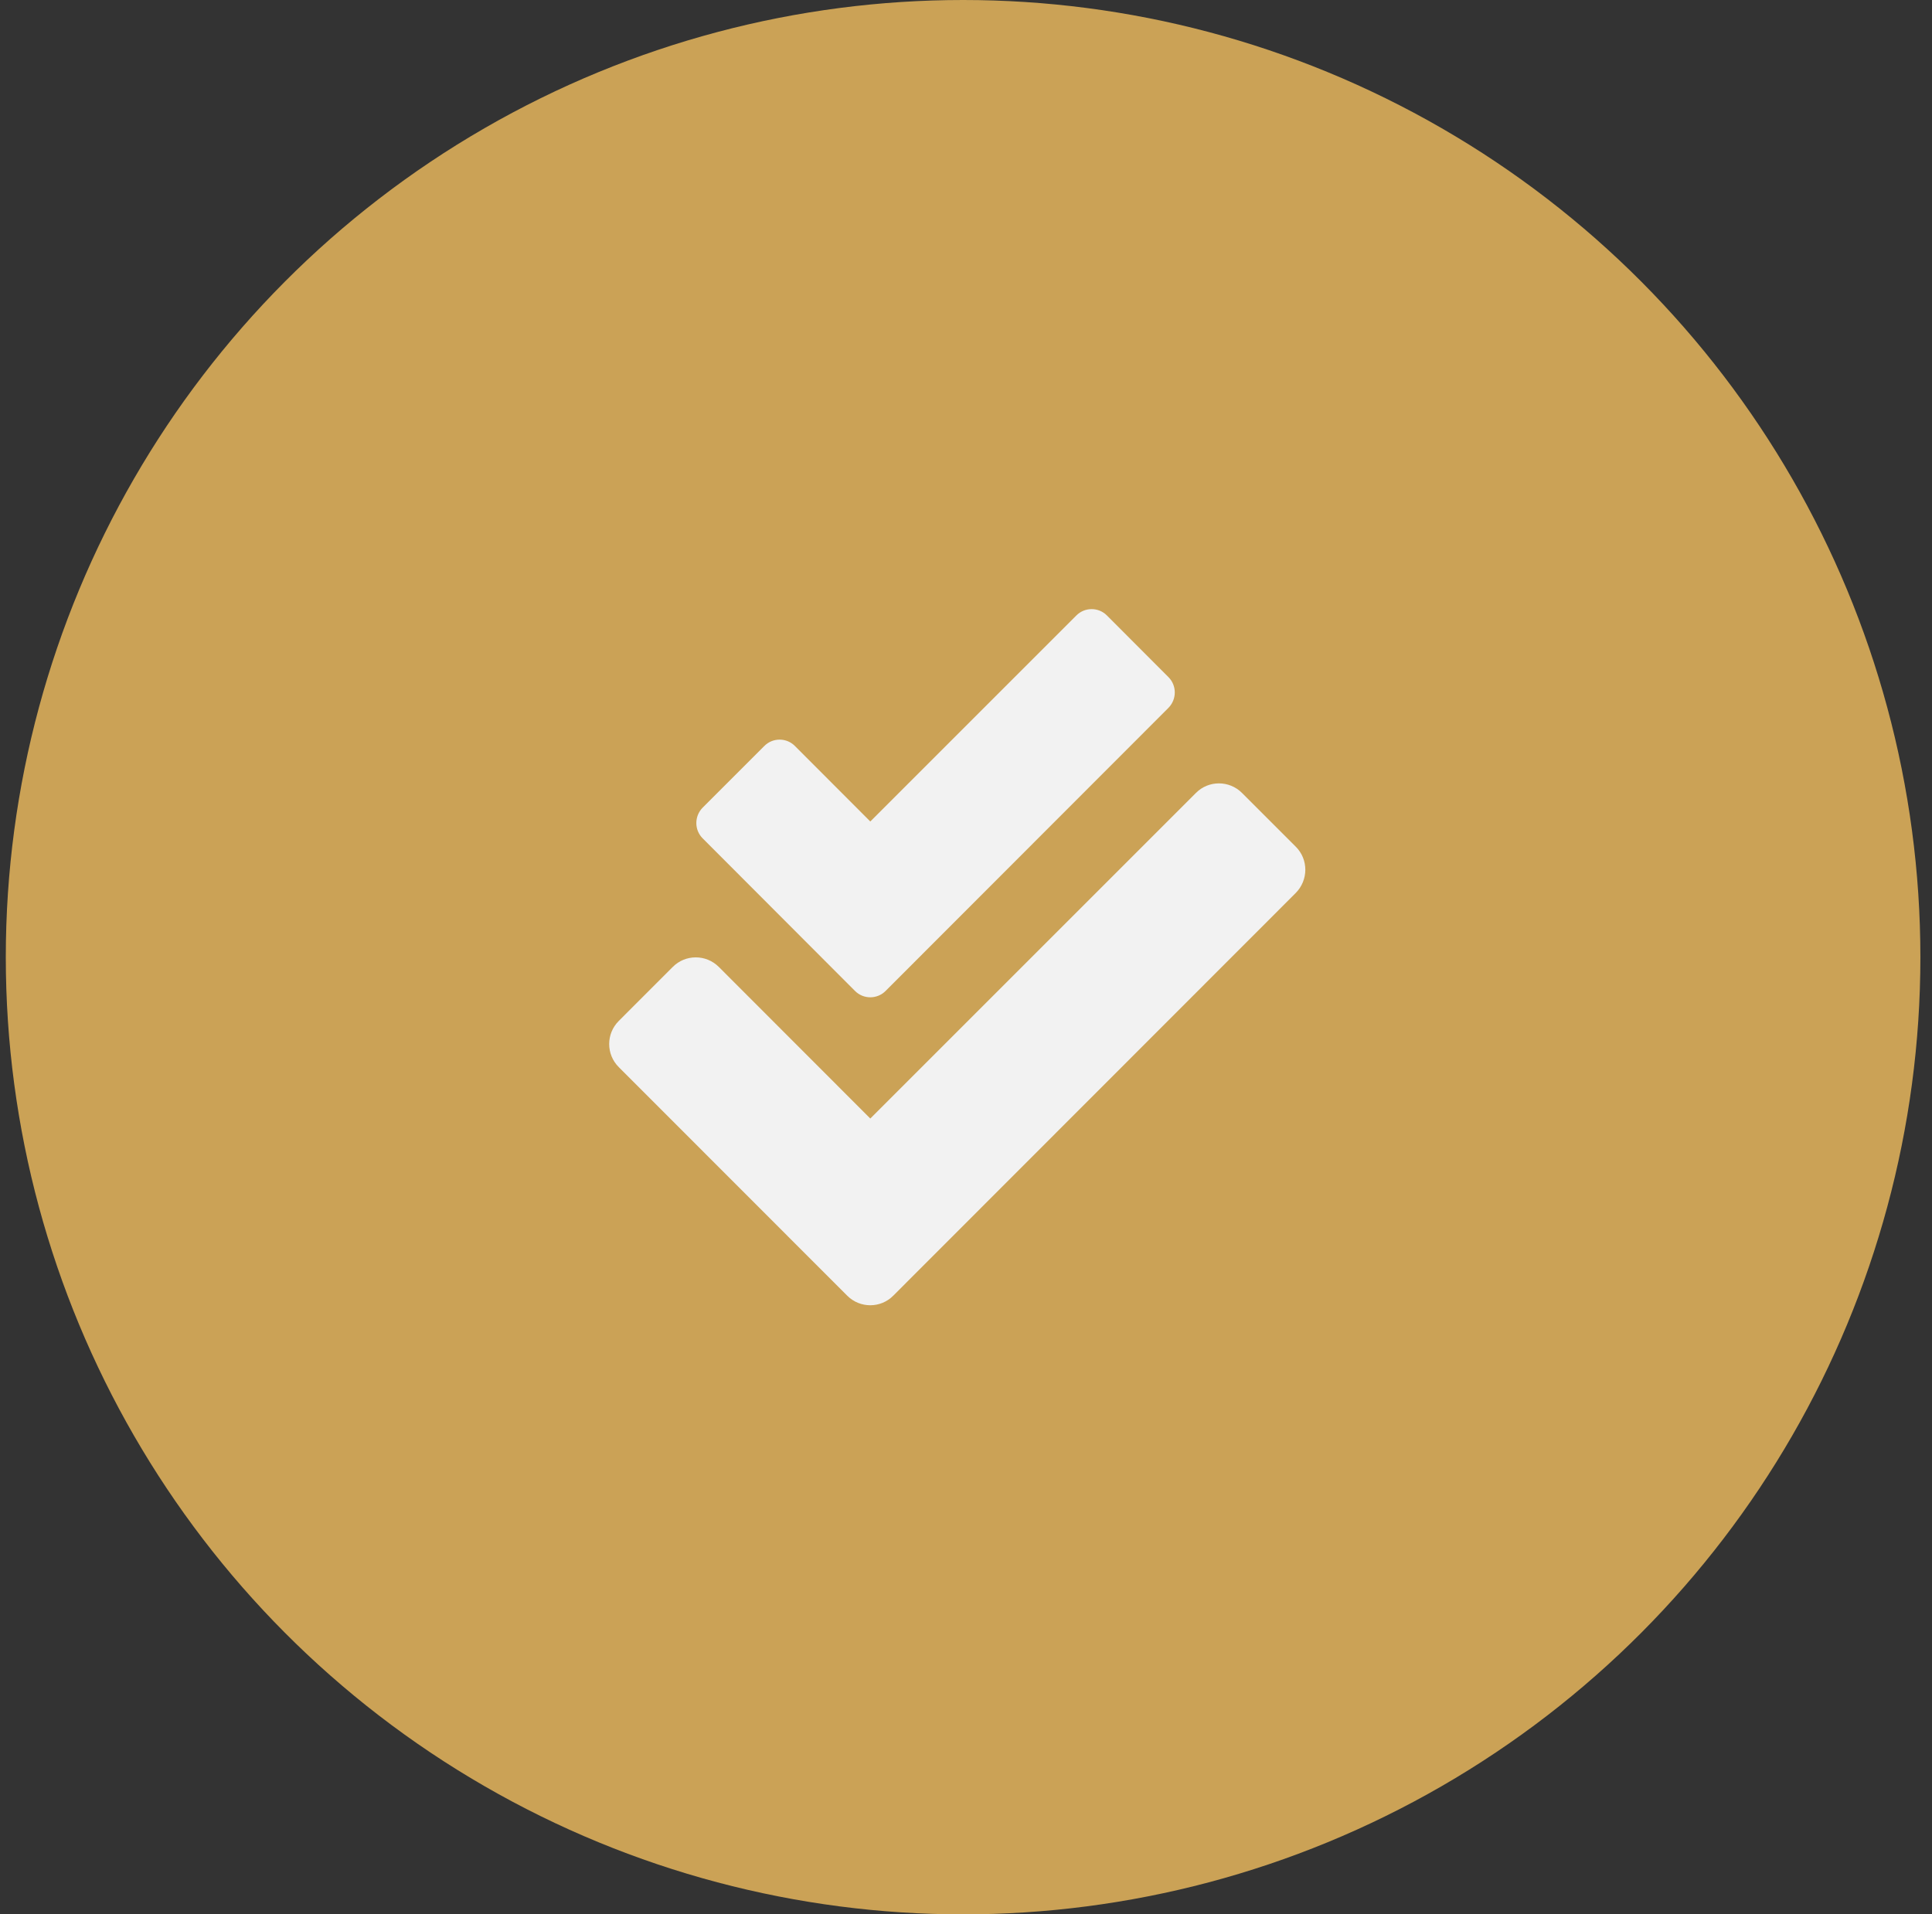
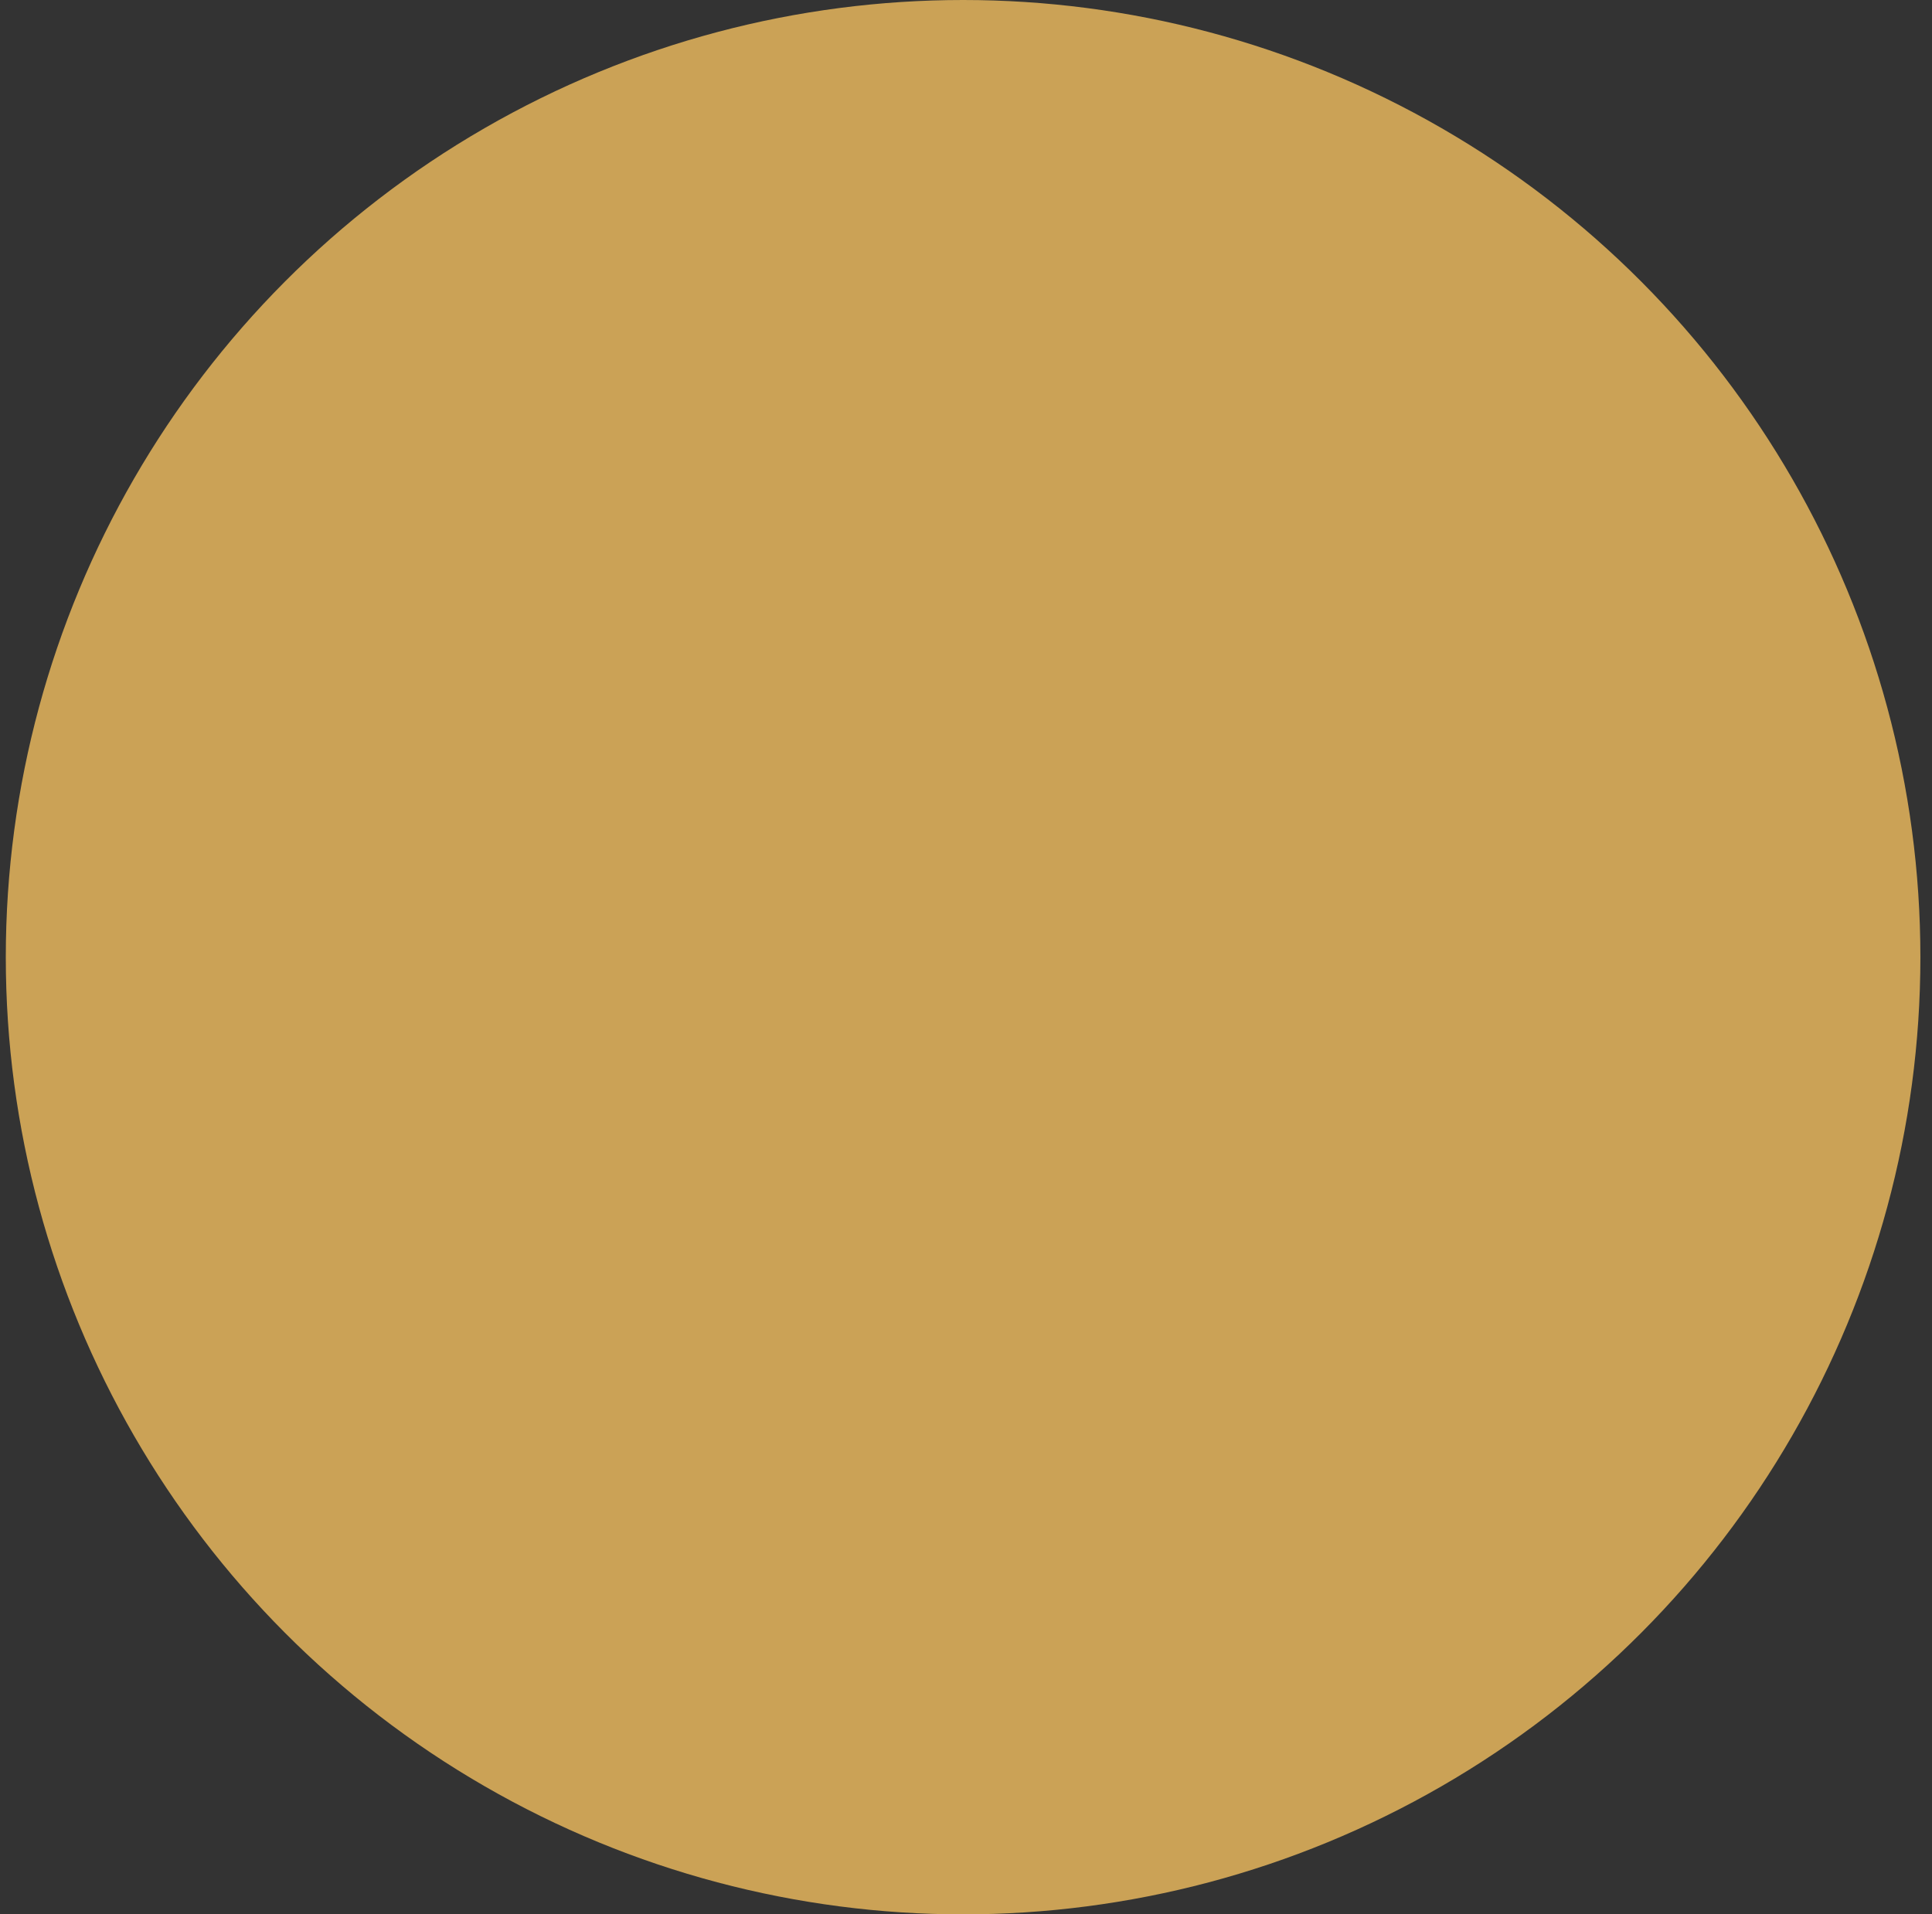
<svg xmlns="http://www.w3.org/2000/svg" width="111" height="110" viewBox="0 0 111 110" fill="none">
  <rect x="0" y="0" width="111" height="110" fill="#333333" stroke="none" />
  <circle cx="55.333" cy="55" r="55" fill="#CBA256" />
-   <path d="M74.451 48.656L71.358 45.563C70.624 44.829 69.436 44.829 68.71 45.563L50.002 64.271L41.3 55.561C40.566 54.827 39.378 54.827 38.652 55.561L35.551 58.663C34.816 59.397 34.816 60.584 35.551 61.318L48.674 74.449C49.408 75.184 50.595 75.184 51.322 74.449L74.443 51.312C75.178 50.57 75.178 49.383 74.451 48.656ZM49.119 56.936C49.603 57.428 50.4 57.428 50.884 56.936L67.132 40.673C67.616 40.181 67.616 39.392 67.132 38.908L63.601 35.369C63.117 34.877 62.32 34.877 61.836 35.369L50.002 47.203L45.674 42.868C45.19 42.376 44.393 42.376 43.909 42.868L40.37 46.407C39.886 46.899 39.886 47.688 40.37 48.172L49.119 56.936Z" fill="#F2F2F2" />
</svg>